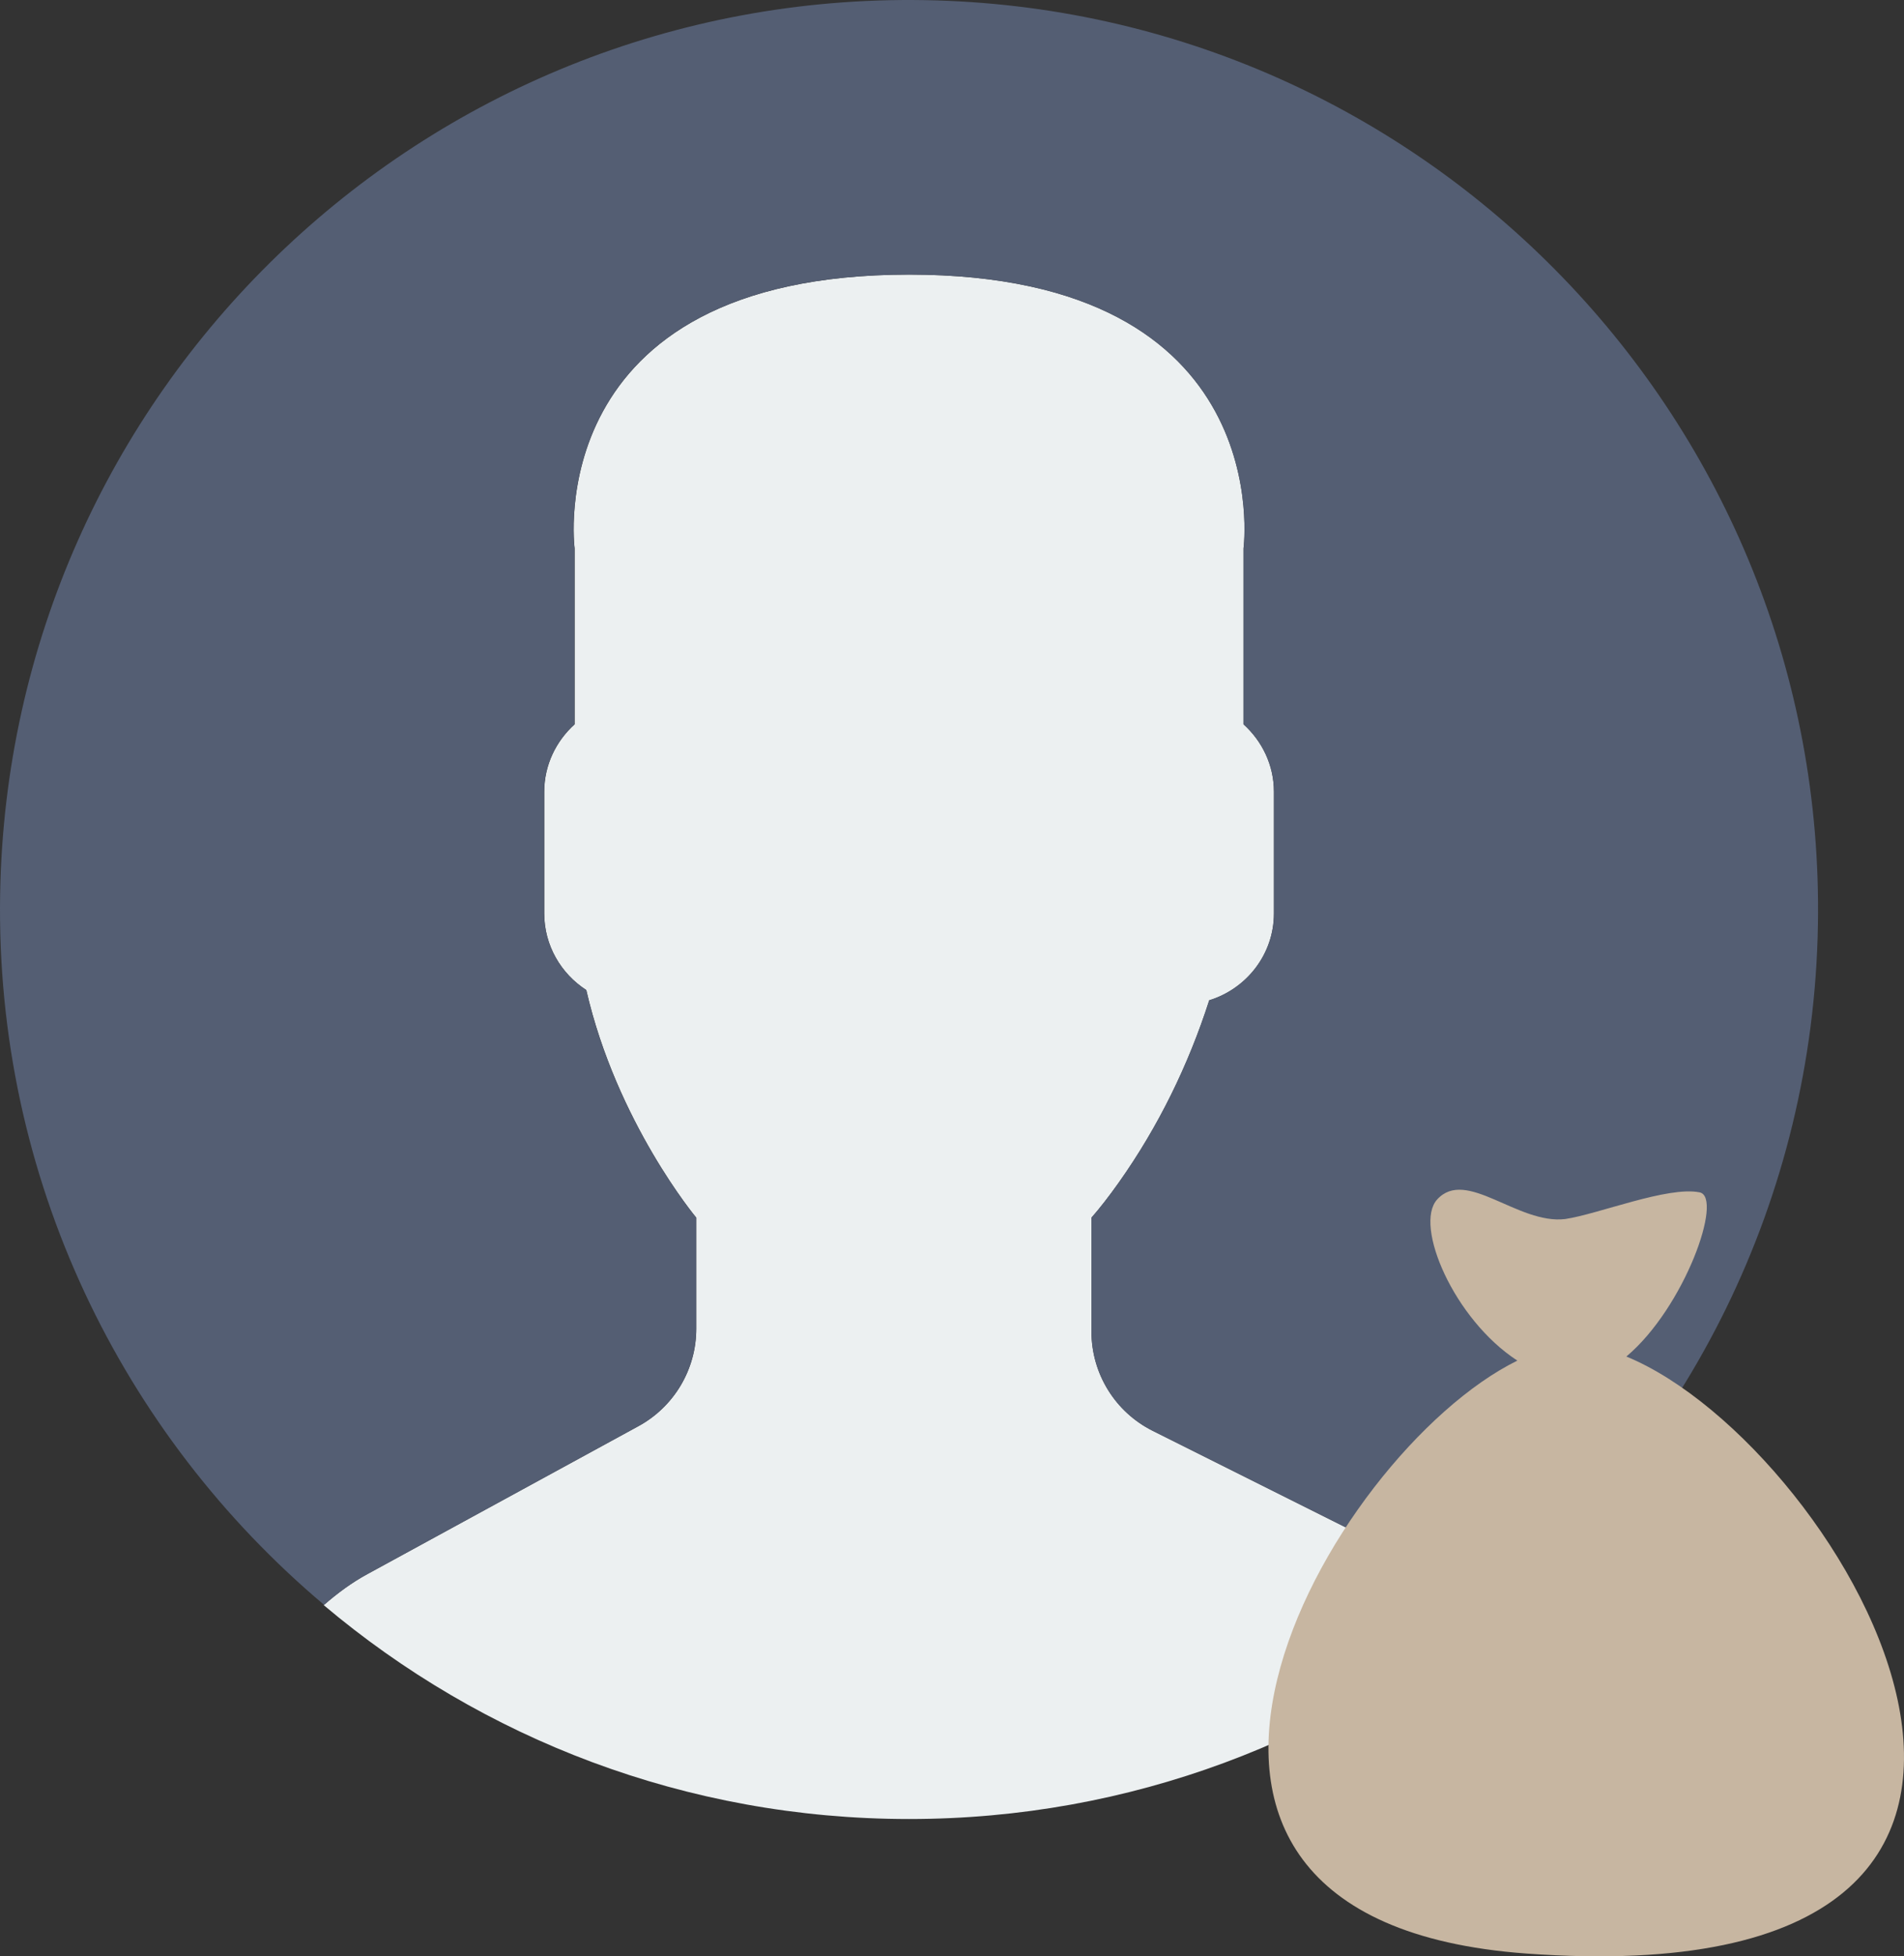
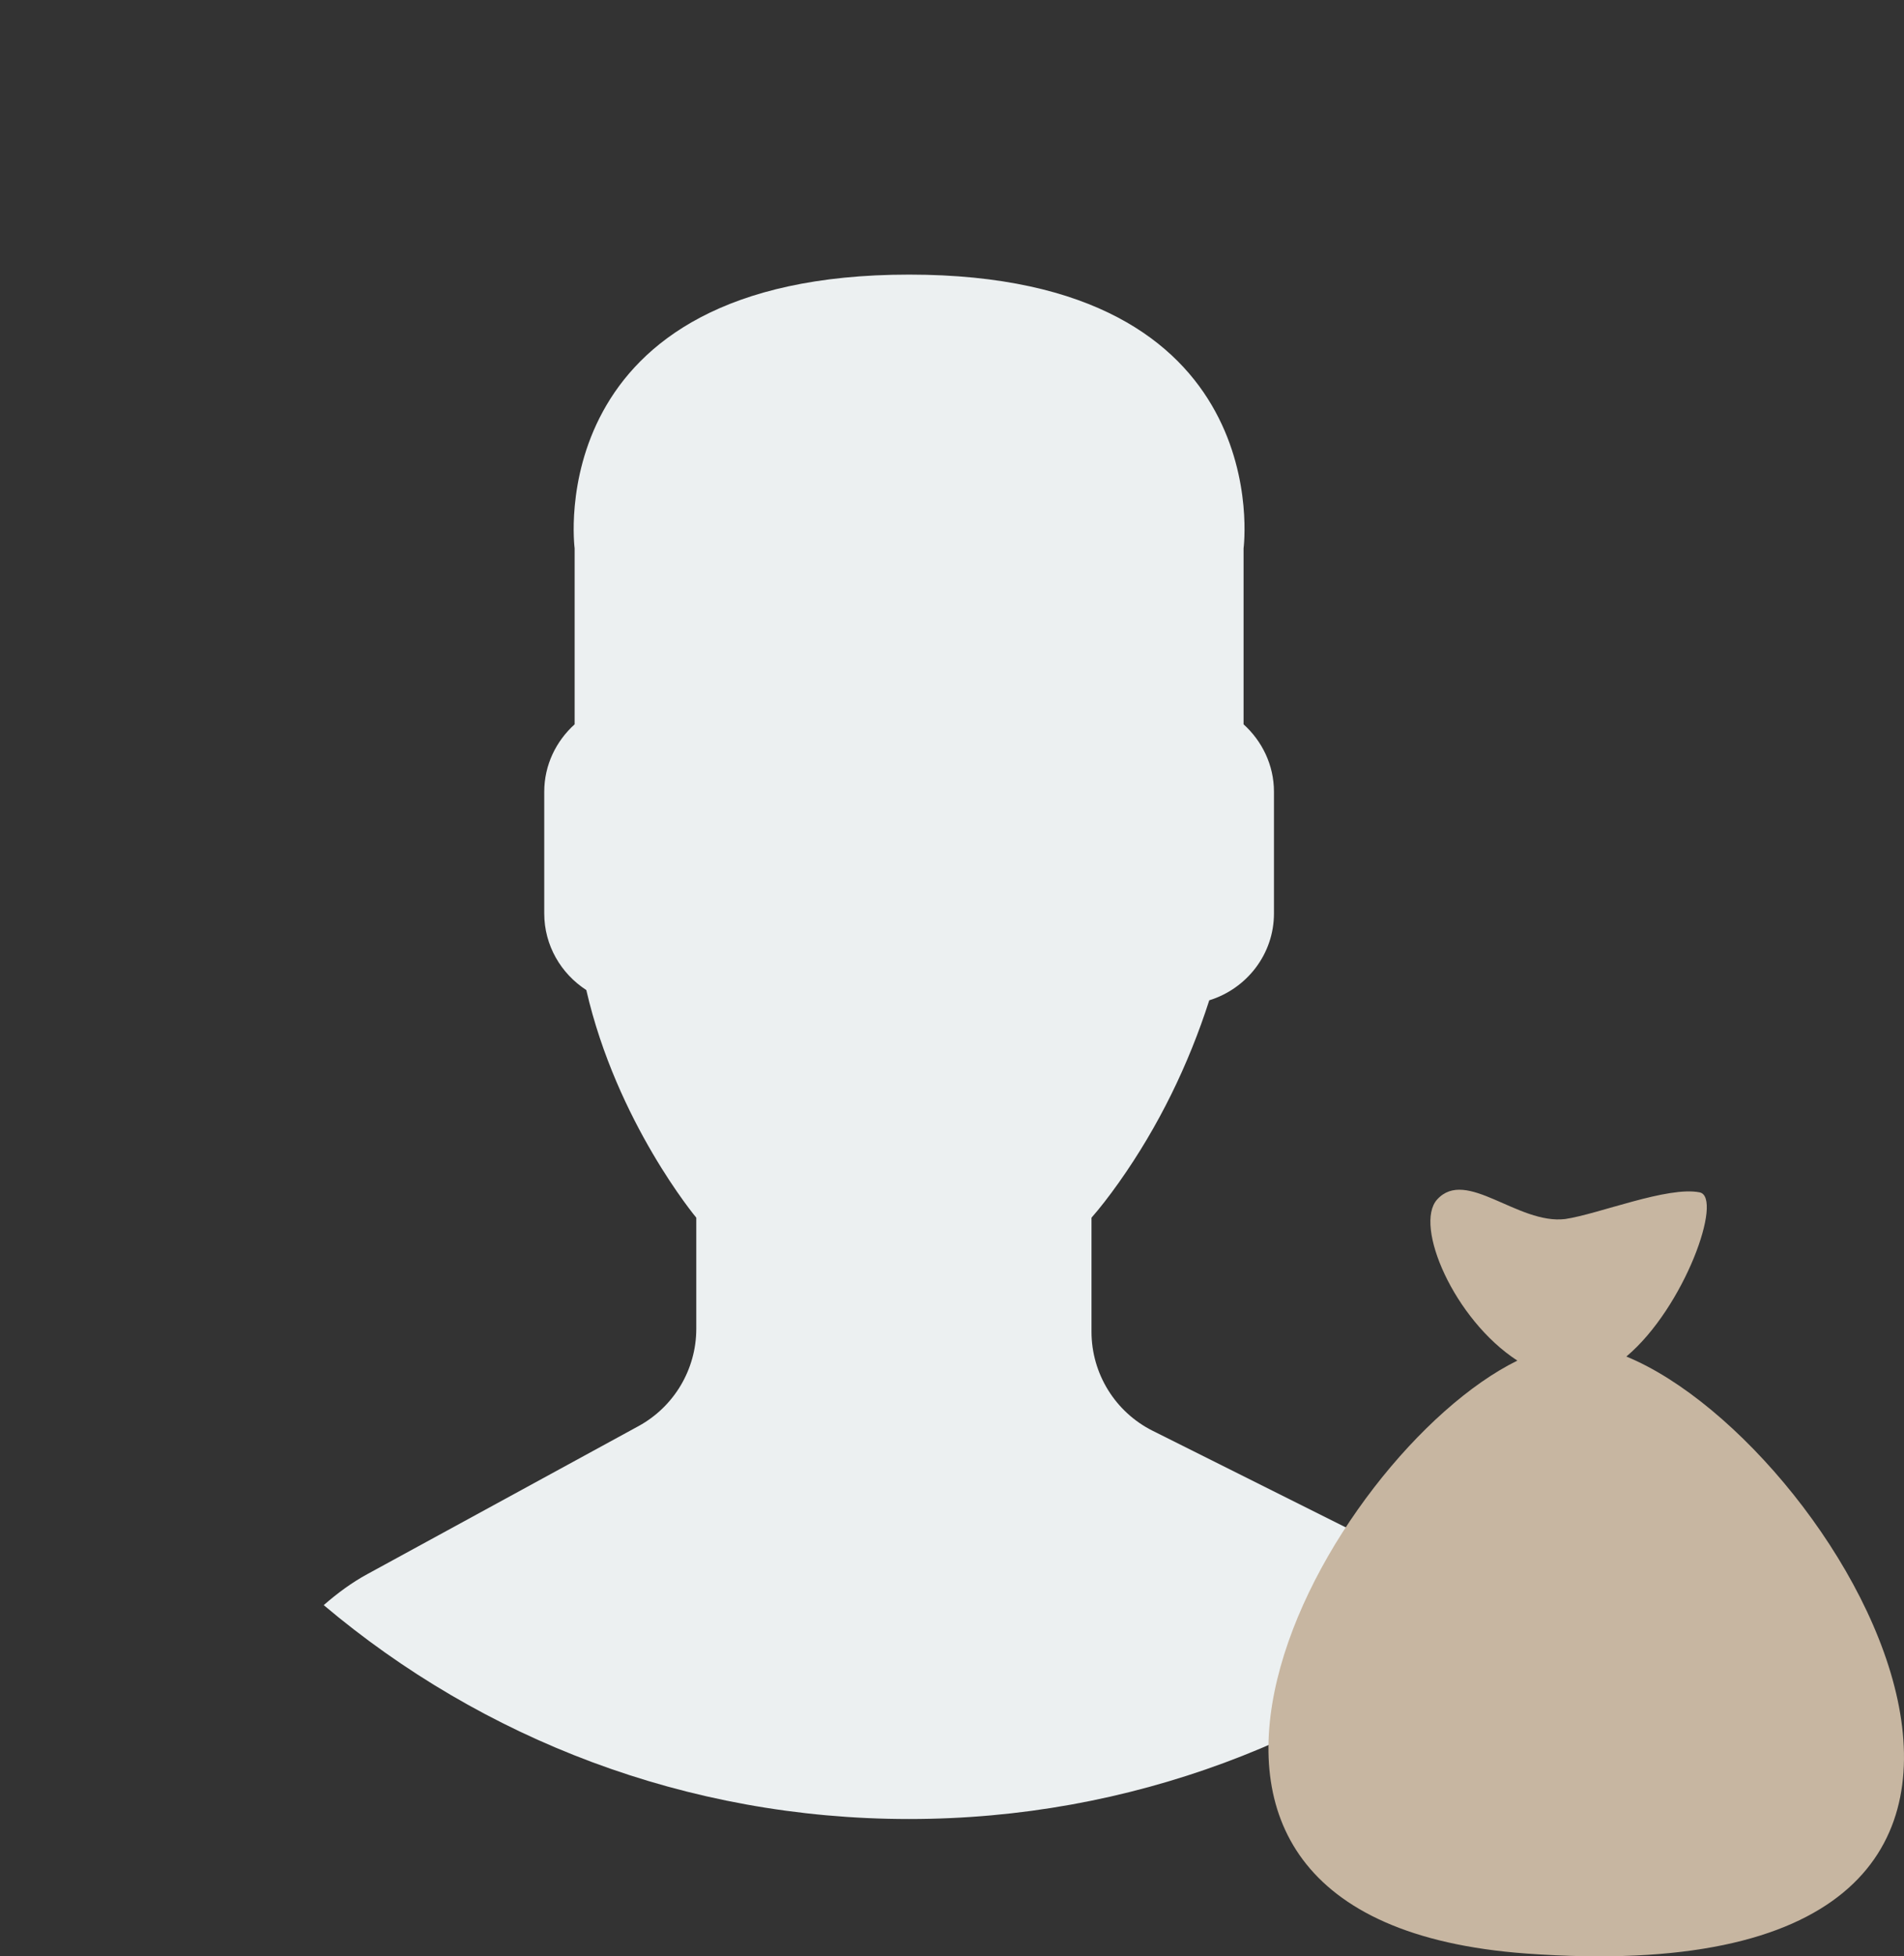
<svg xmlns="http://www.w3.org/2000/svg" version="1.1" id="Capa_1" x="0px" y="0px" width="526.811px" height="541.02px" viewBox="200 9.491 526.811 541.02" enable-background="new 200 9.491 526.811 541.02" xml:space="preserve">
  <rect x="200" y="9.491" width="526.811" height="541.02" fill="#333333" stroke="none" />
  <g>
    <g>
      <path fill="#ECF0F1" d="M376.666,403.882l-75.05,40.939c-4.404,2.398-8.362,5.354-12.045,8.568    c43.756,36.896,100.24,59.15,161.954,59.15c61.258,0,117.382-21.924,161.015-58.314c-4.024-3.396-8.391-6.451-13.231-8.863    l-80.363-40.18c-10.386-5.189-16.942-15.805-16.942-27.408v-31.531c2.26-2.572,4.841-5.875,7.604-9.777    c10.952-15.471,19.238-32.488,24.98-50.342c10.308-3.182,17.9-12.701,17.9-24.016v-33.657c0-7.404-3.293-14.019-8.409-18.651    v-48.654c0,0,9.995-75.714-92.542-75.714s-92.542,75.714-92.542,75.714v48.654c-5.125,4.632-8.41,11.247-8.41,18.651v33.657    c0,8.865,4.66,16.667,11.639,21.178c8.407,36.605,30.43,62.957,30.43,62.957v30.752    C392.64,388.195,386.508,398.509,376.666,403.882z" />
      <g>
-         <path fill="#545E73" d="M455.825,9.529C316.935,7.156,202.41,117.818,200.038,256.717     c-1.348,78.744,33.752,149.521,89.638,196.599c3.654-3.189,7.574-6.111,11.931-8.484l75.051-40.939     c9.843-5.371,15.974-15.688,15.974-26.906v-30.754c0,0-22.028-26.348-30.43-62.957c-6.968-4.508-11.638-12.301-11.638-21.175     v-33.657c0-7.403,3.293-14.019,8.41-18.651v-48.653c0,0-9.996-75.714,92.541-75.714s92.543,75.714,92.543,75.714v48.653     c5.125,4.632,8.409,11.248,8.409,18.651V262.1c0,11.313-7.593,20.833-17.899,24.013c-5.742,17.854-14.028,34.873-24.981,50.344     c-2.762,3.9-5.344,7.203-7.603,9.775v31.531c0,11.607,6.559,22.229,16.94,27.41l80.364,40.18     c4.822,2.41,9.179,5.457,13.192,8.846c54.196-45.199,89.212-112.777,90.513-188.882     C705.386,126.427,594.725,11.902,455.825,9.529z" />
-       </g>
+         </g>
    </g>
  </g>
  <path fill="#C7B6A1" d="M649.993,384.636c16.127-13.549,26.9-44.066,20.271-45.4c-8.811-1.775-27.943,6.006-37.191,7.377  c-13.117,1.582-27.404-14.227-35.426-5.414c-6.52,7.166,4.676,33.219,22.188,44.568c-52.255,25.684-125.703,154.609,2.432,163.969  C799.563,562.677,710.785,409.664,649.993,384.636z" />
</svg>